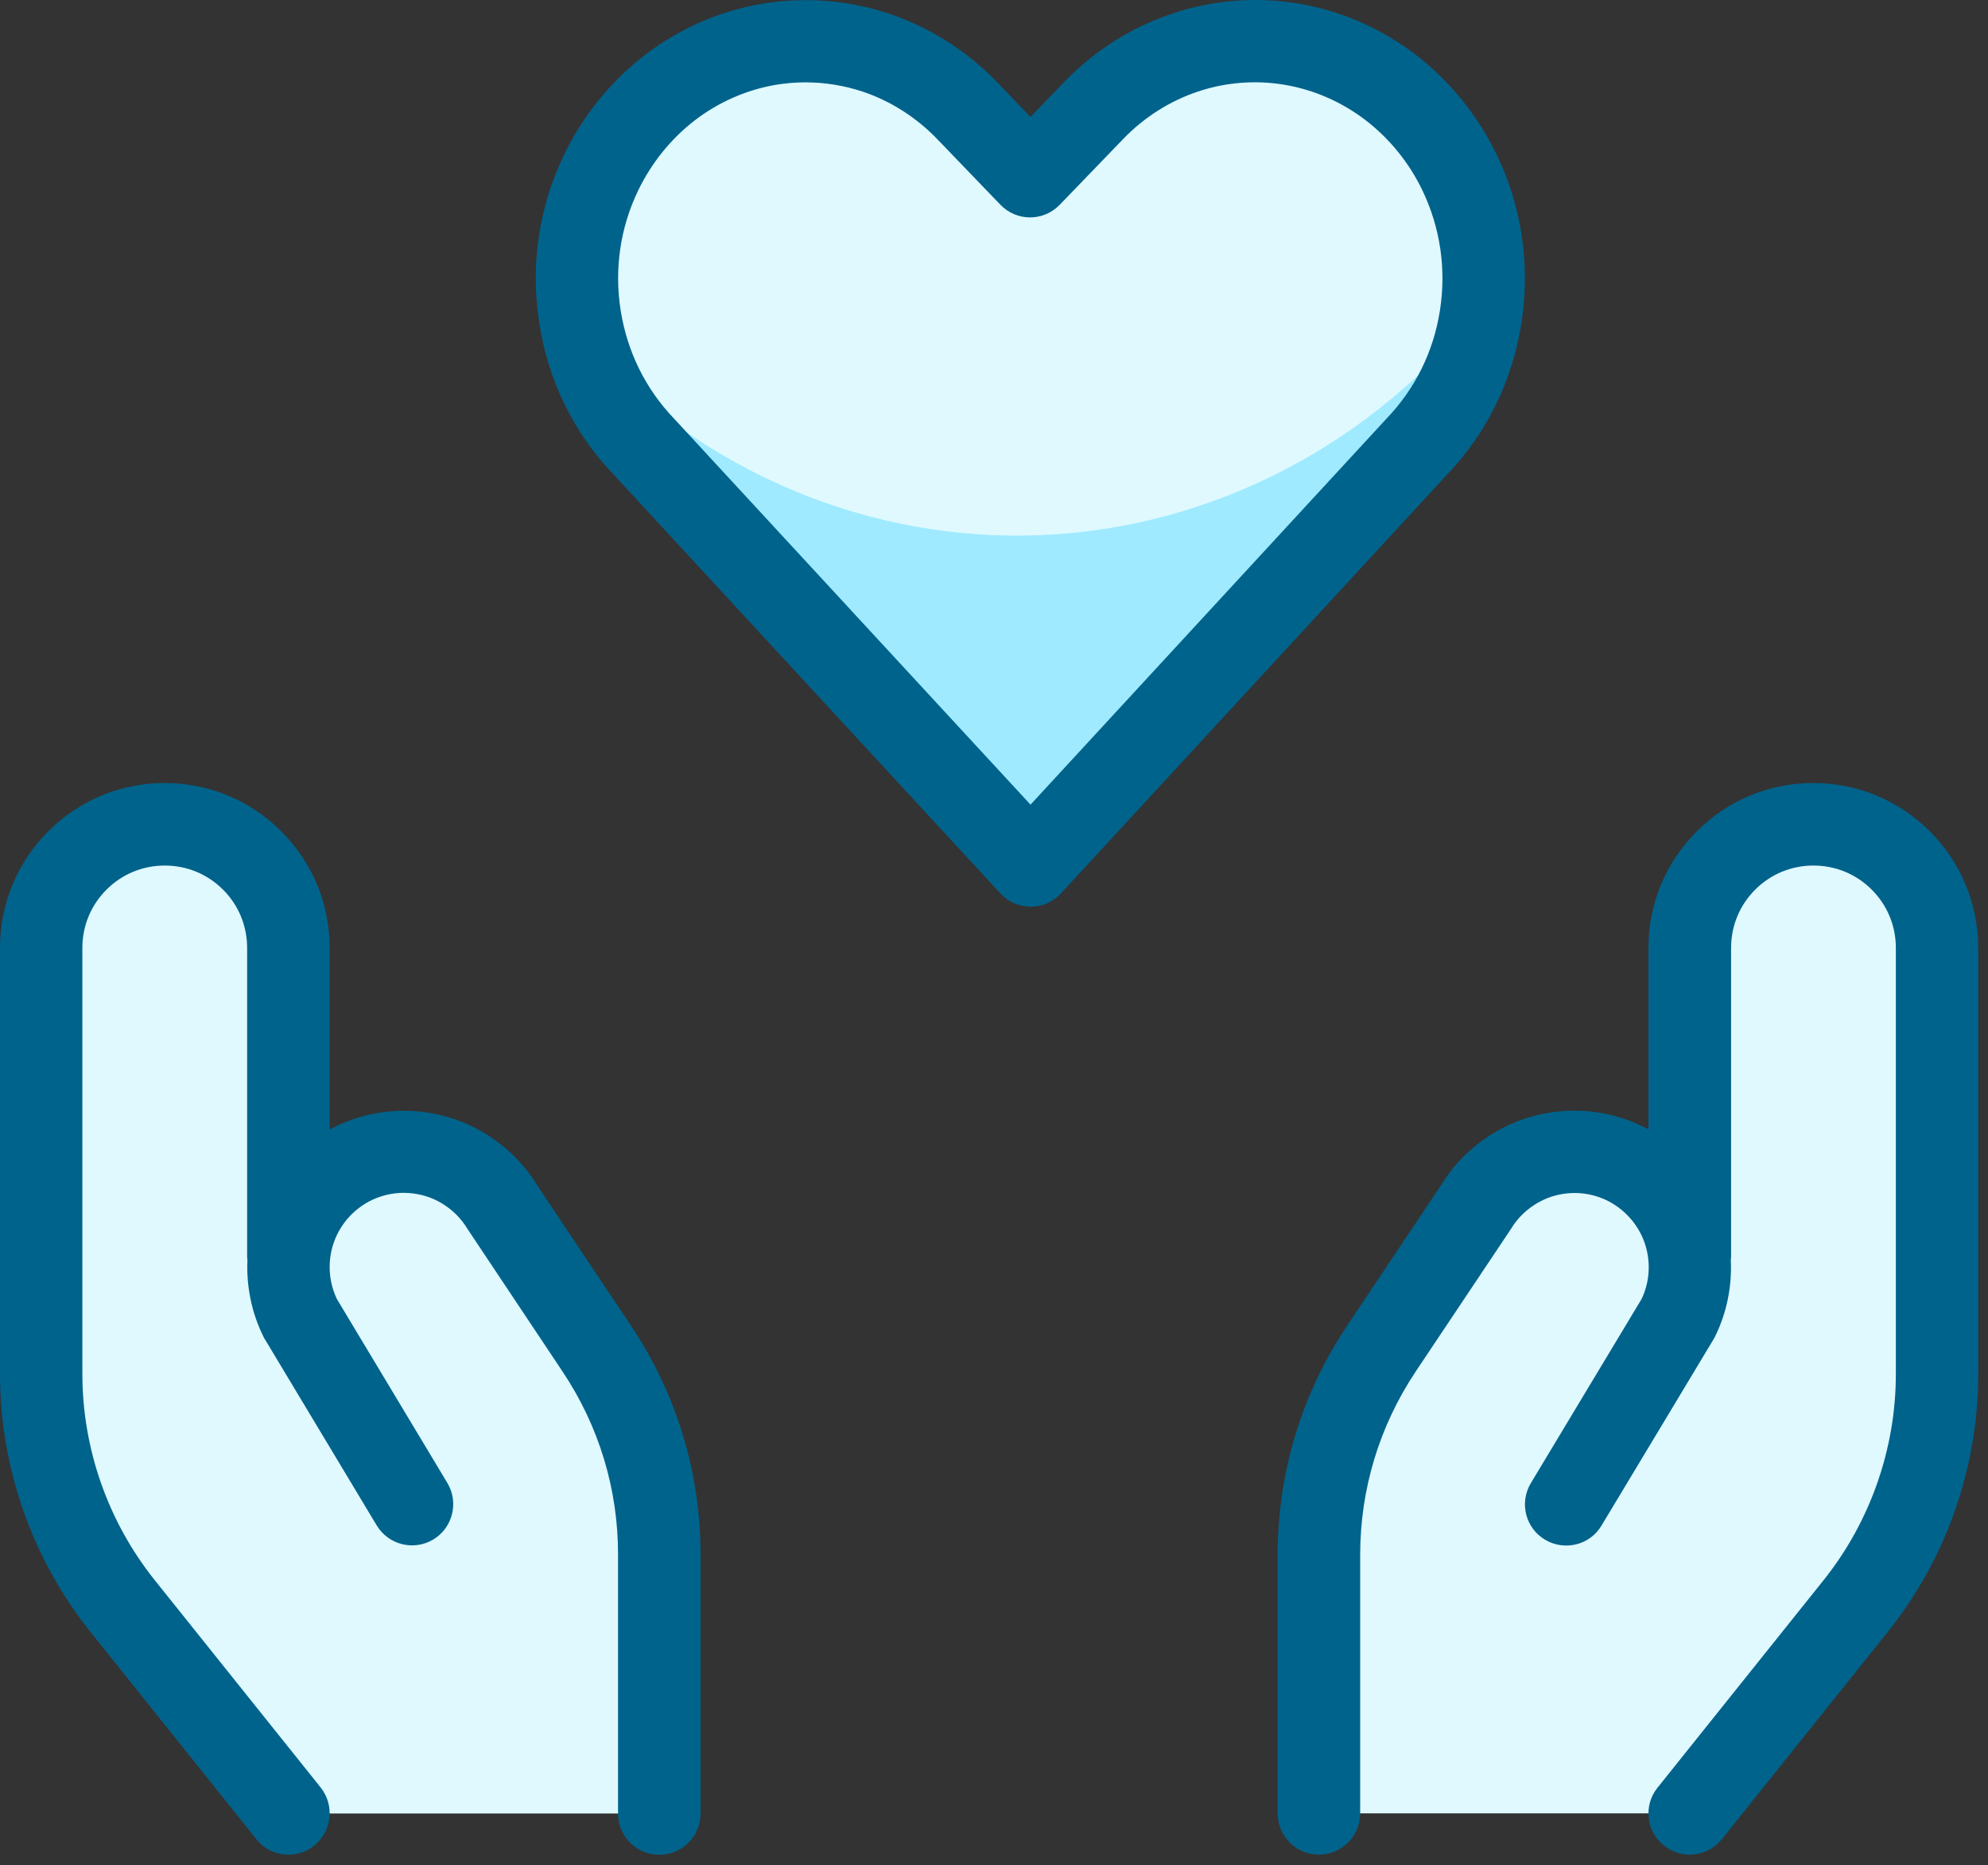
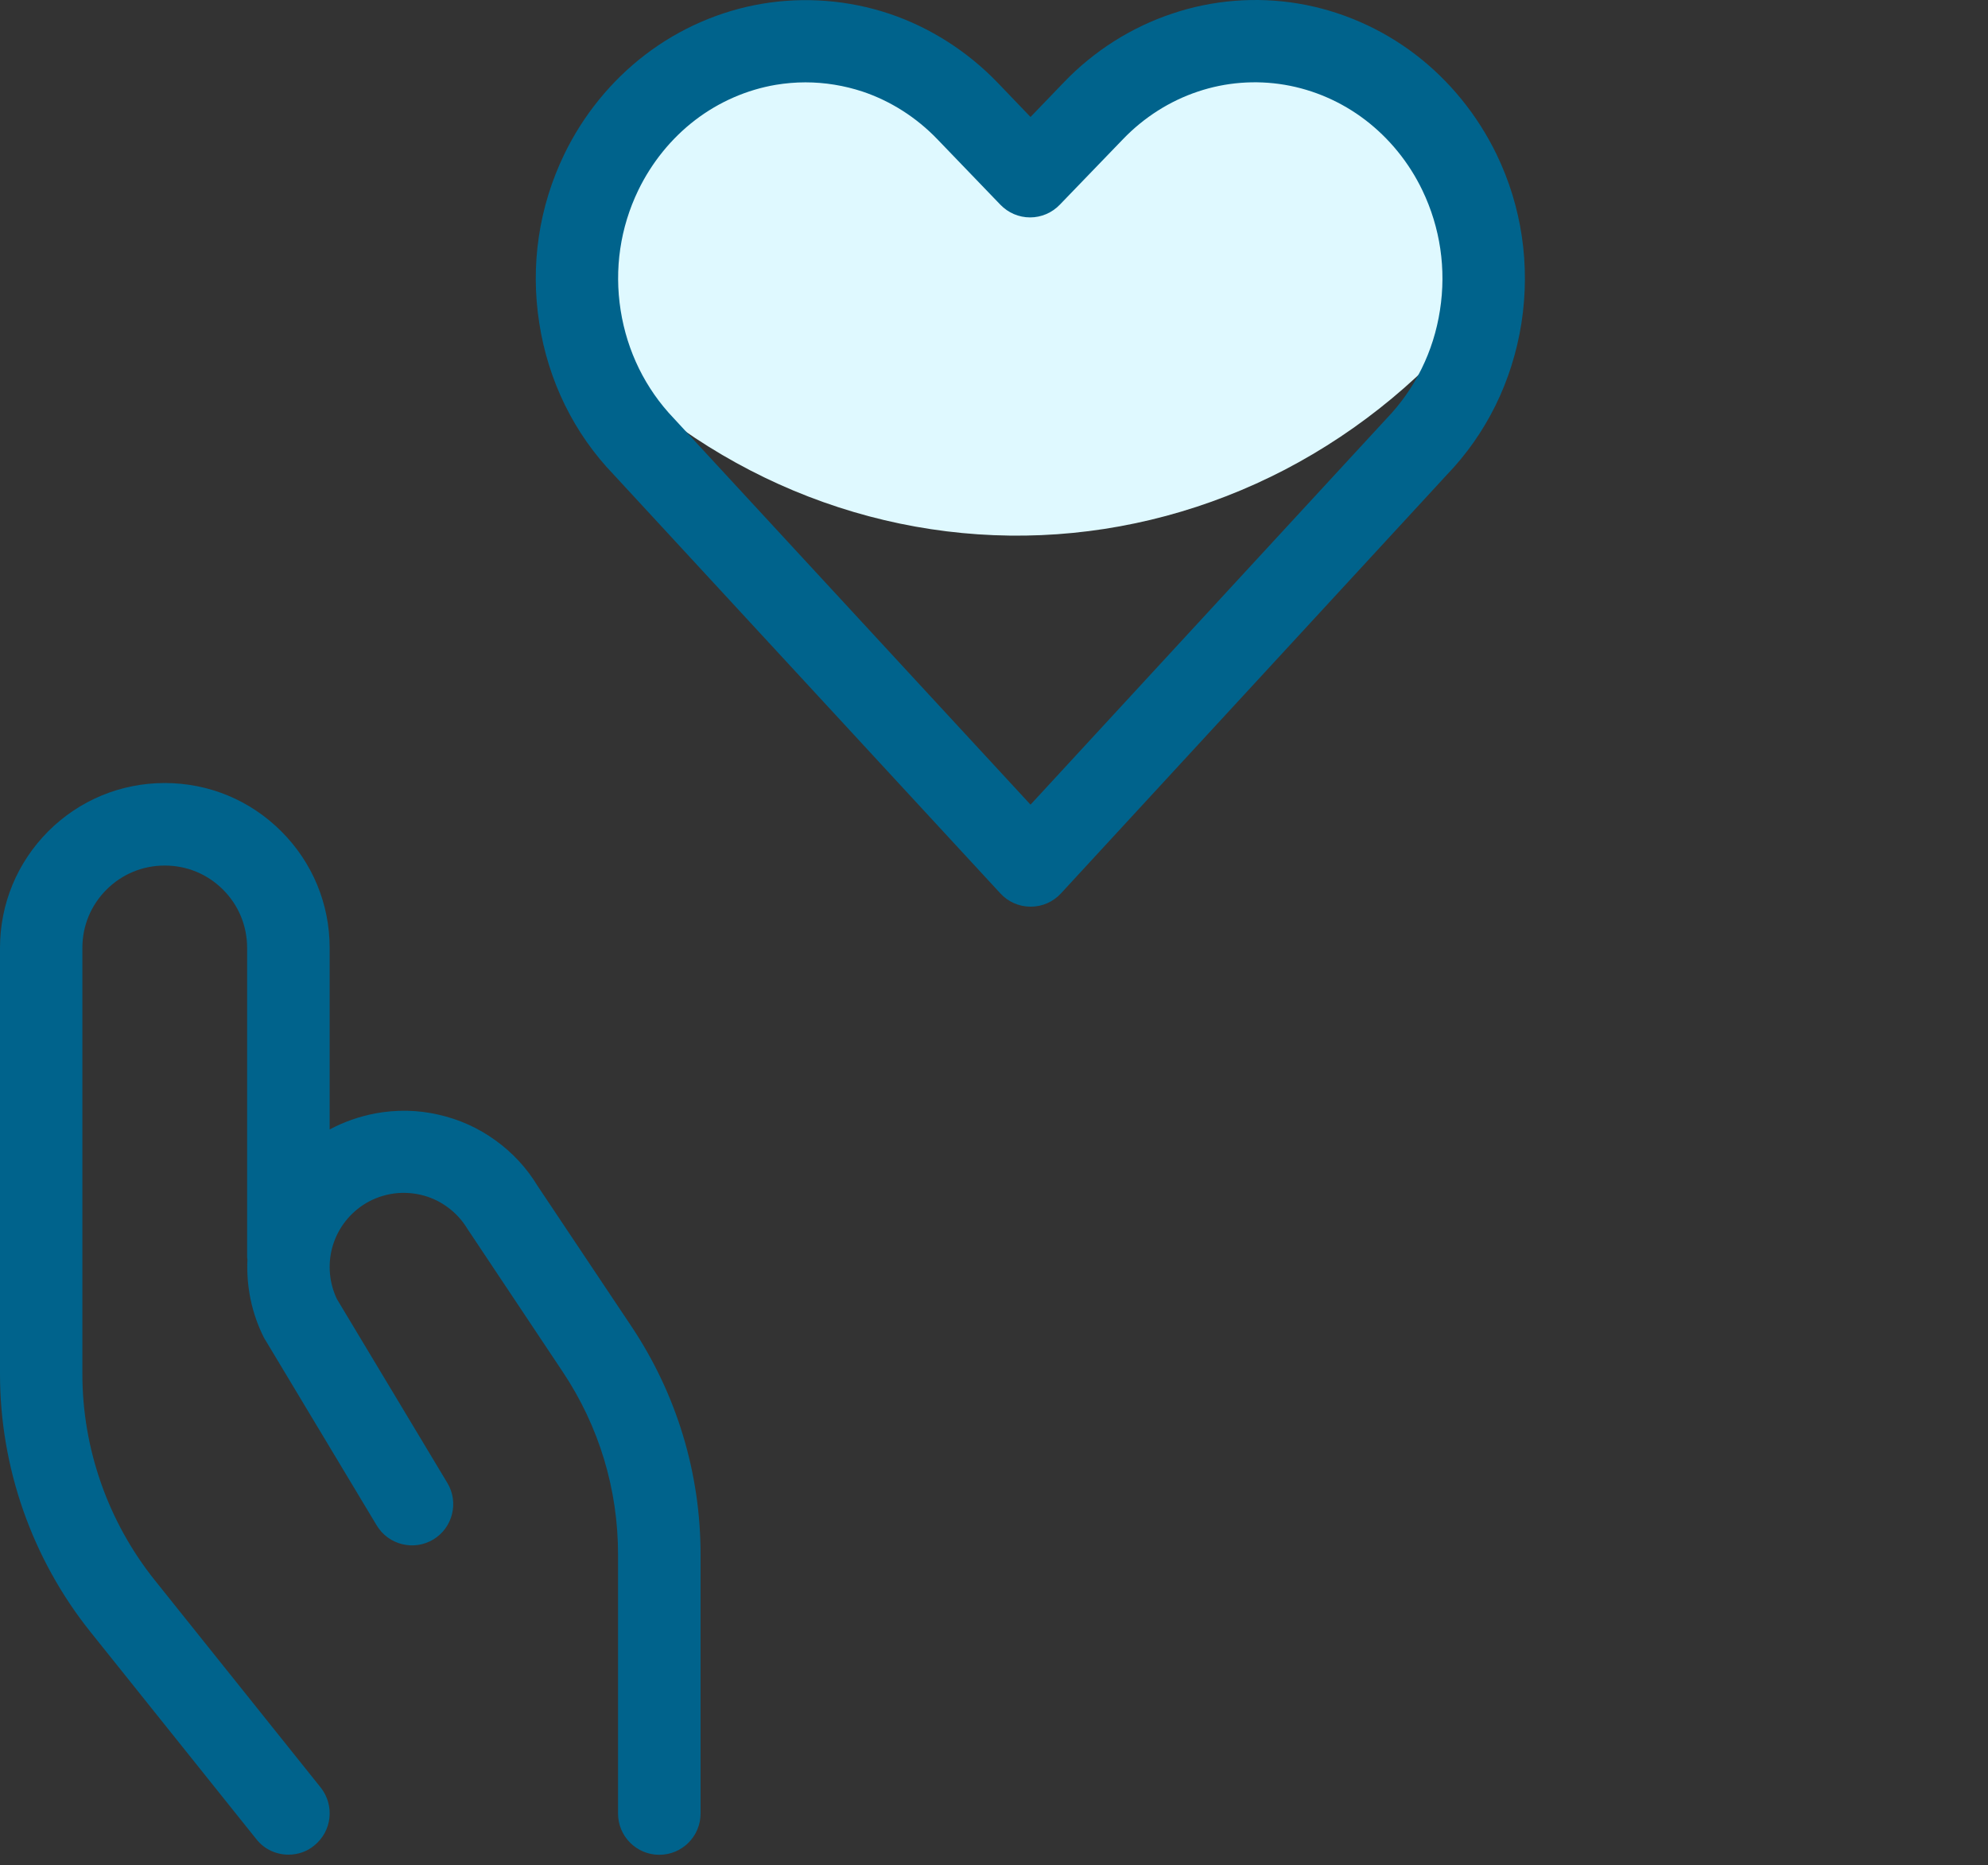
<svg xmlns="http://www.w3.org/2000/svg" width="113" height="106" viewBox="0 0 113 106" fill="none">
  <rect x="0" y="0" width="113" height="106" fill="#333333" stroke="none" />
-   <path d="M103.071 46.847C101.21 46.847 99.422 47.585 98.102 48.905C96.781 50.225 96.043 52.013 96.043 53.874V71.44V71.489C95.937 70.103 95.387 68.783 94.477 67.725C93.567 66.667 92.345 65.929 90.992 65.609C89.631 65.289 88.212 65.421 86.933 65.962C85.653 66.511 84.579 67.454 83.866 68.651L78.519 76.671C76.207 80.14 74.968 84.216 74.977 88.382V103.06H96.06L105.498 91.268C108.492 87.529 110.115 82.887 110.115 78.098V53.874C110.115 52.948 109.935 52.038 109.582 51.185C109.23 50.332 108.713 49.561 108.057 48.905C107.401 48.249 106.63 47.732 105.777 47.38C104.908 47.027 103.99 46.847 103.071 46.847Z" fill="#DFF9FF" />
-   <path d="M33.933 76.671L28.578 68.651C27.865 67.454 26.791 66.511 25.511 65.962C24.232 65.412 22.805 65.289 21.452 65.609C20.091 65.929 18.877 66.667 17.967 67.725C17.057 68.783 16.507 70.103 16.401 71.489V71.44V53.874C16.401 52.013 15.663 50.225 14.342 48.905C13.022 47.585 11.234 46.847 9.373 46.847C7.511 46.847 5.724 47.585 4.404 48.905C3.083 50.225 2.345 52.013 2.345 53.874V78.107C2.345 82.896 3.977 87.537 6.962 91.276L16.401 103.069H37.476V88.374C37.484 84.208 36.246 80.132 33.933 76.671Z" fill="#DFF9FF" />
-   <path d="M58.584 49.192L36.607 25.394C34.68 23.393 33.409 20.81 32.966 18.006C32.531 15.209 32.949 12.339 34.171 9.805C35.09 7.894 36.434 6.238 38.099 4.967C39.756 3.704 41.683 2.859 43.717 2.515C45.75 2.171 47.833 2.335 49.793 2.991C51.753 3.647 53.532 4.778 54.992 6.295L58.576 10.018L62.159 6.295C63.619 4.786 65.398 3.655 67.358 2.991C69.318 2.335 71.401 2.171 73.427 2.515C75.46 2.859 77.379 3.696 79.044 4.967C80.7 6.23 82.045 7.894 82.972 9.805C84.194 12.339 84.612 15.209 84.177 18.006C83.743 20.802 82.472 23.385 80.544 25.394L58.584 49.192Z" fill="#9FEAFF" />
  <path d="M83.004 9.986C82.086 8.042 80.733 6.353 79.076 5.057C77.42 3.77 75.493 2.917 73.459 2.564C71.425 2.212 69.343 2.384 67.383 3.048C65.423 3.721 63.643 4.869 62.184 6.41L58.592 10.207L55 6.41C52.991 4.262 50.367 2.868 47.529 2.458C44.7 2.048 41.814 2.638 39.329 4.139C36.844 5.64 34.901 7.96 33.794 10.748C32.687 13.537 32.49 16.628 33.22 19.556C36.59 23.18 40.649 26.018 45.118 27.887C49.596 29.757 54.385 30.618 59.19 30.413C63.996 30.208 68.711 28.937 73.025 26.698C77.338 24.451 81.168 21.278 84.251 17.374C84.505 14.841 84.07 12.282 83.004 9.986Z" fill="#DFF9FF" />
  <path d="M35.877 75.36L30.555 67.397C29.94 66.38 29.136 65.511 28.168 64.814C27.184 64.1 26.085 63.608 24.905 63.346C23.724 63.075 22.518 63.059 21.329 63.28C20.419 63.453 19.55 63.756 18.738 64.191V53.874C18.738 51.373 17.762 49.02 15.991 47.249C14.22 45.477 11.866 44.502 9.365 44.502C6.864 44.502 4.51 45.477 2.739 47.249C0.976 49.02 0 51.373 0 53.874V78.099C0 83.396 1.82 88.595 5.133 92.736L14.572 104.528C15.031 105.111 15.712 105.406 16.401 105.406C16.917 105.406 17.434 105.242 17.86 104.889C18.869 104.077 19.033 102.609 18.23 101.593L8.791 89.8C6.142 86.487 4.682 82.33 4.682 78.09V53.874C4.682 52.62 5.166 51.447 6.052 50.562C6.938 49.676 8.11 49.192 9.365 49.192C10.62 49.192 11.792 49.676 12.678 50.562C13.563 51.447 14.047 52.62 14.047 53.874V71.44C14.047 71.497 14.064 71.555 14.064 71.604C13.998 73.113 14.302 74.621 14.99 75.999C15.015 76.057 15.048 76.106 15.081 76.155L21.411 86.692C22.076 87.8 23.519 88.16 24.626 87.496C25.733 86.832 26.094 85.389 25.429 84.282L19.148 73.826C18.721 72.924 18.623 71.899 18.877 70.931C19.14 69.939 19.755 69.078 20.608 68.504C21.083 68.184 21.616 67.971 22.182 67.864C22.748 67.758 23.322 67.774 23.88 67.897C24.437 68.02 24.962 68.258 25.421 68.594C25.889 68.93 26.274 69.349 26.569 69.841C26.586 69.874 26.61 69.906 26.635 69.939L31.982 77.959C34.048 81.051 35.139 84.651 35.13 88.374V103.069C35.13 104.364 36.18 105.414 37.476 105.414C38.772 105.414 39.821 104.364 39.821 103.069V88.382C39.829 83.724 38.46 79.222 35.877 75.36Z" fill="#00638C" />
-   <path d="M109.697 47.249C107.926 45.477 105.572 44.502 103.071 44.502C100.57 44.502 98.216 45.477 96.445 47.249C94.674 49.02 93.698 51.373 93.698 53.874V64.182C92.886 63.748 92.017 63.436 91.107 63.272C89.918 63.051 88.712 63.075 87.531 63.338C86.35 63.6 85.252 64.1 84.276 64.806C83.308 65.503 82.504 66.372 81.889 67.389L76.567 75.351C73.984 79.214 72.623 83.716 72.623 88.365V103.061C72.623 104.356 73.673 105.406 74.968 105.406C76.264 105.406 77.314 104.356 77.314 103.061V88.365C77.314 84.642 78.404 81.051 80.463 77.959L85.817 69.947C85.842 69.915 85.859 69.882 85.883 69.849C86.178 69.357 86.564 68.939 87.031 68.602C87.499 68.266 88.015 68.028 88.573 67.905C89.13 67.782 89.704 67.766 90.27 67.873C90.836 67.979 91.361 68.192 91.837 68.512C92.689 69.086 93.313 69.947 93.575 70.94C93.829 71.907 93.739 72.932 93.305 73.834L87.015 84.29C86.35 85.397 86.703 86.84 87.818 87.504C88.925 88.169 90.369 87.816 91.033 86.701L97.372 76.163C97.405 76.114 97.429 76.057 97.462 76.007C98.151 74.63 98.454 73.113 98.38 71.596C98.38 71.546 98.397 71.497 98.397 71.448V53.874C98.397 52.62 98.881 51.447 99.766 50.562C100.652 49.676 101.825 49.192 103.079 49.192C104.334 49.192 105.507 49.676 106.392 50.562C107.278 51.447 107.762 52.62 107.762 53.874V78.099C107.762 82.338 106.302 86.496 103.653 89.809L94.215 101.601C93.403 102.61 93.567 104.086 94.584 104.889C95.018 105.234 95.535 105.406 96.043 105.406C96.732 105.406 97.413 105.102 97.872 104.528L107.311 92.736C110.624 88.595 112.444 83.396 112.444 78.099V53.874C112.436 51.373 111.468 49.02 109.697 47.249Z" fill="#00638C" />
  <path d="M58.584 51.529C57.928 51.529 57.304 51.259 56.862 50.775L34.885 26.977C32.638 24.648 31.162 21.655 30.653 18.367C30.137 15.078 30.629 11.765 32.064 8.789C33.138 6.558 34.737 4.59 36.681 3.106C38.632 1.613 40.937 0.613 43.331 0.211C45.734 -0.191 48.227 0.006 50.539 0.777C52.843 1.548 54.967 2.901 56.681 4.672L58.576 6.648L60.478 4.672C62.184 2.893 64.308 1.548 66.62 0.777C68.916 -0.002 71.409 -0.199 73.804 0.203C76.198 0.605 78.502 1.605 80.454 3.098C82.398 4.582 83.989 6.55 85.071 8.781C86.506 11.757 86.99 15.07 86.481 18.359C85.965 21.655 84.497 24.648 82.217 27.01L60.306 50.775C59.863 51.259 59.24 51.529 58.584 51.529ZM45.783 4.68C45.217 4.68 44.651 4.73 44.102 4.82C42.454 5.099 40.871 5.787 39.518 6.821C38.157 7.862 37.041 9.24 36.279 10.814C35.254 12.938 34.909 15.292 35.278 17.637C35.647 19.974 36.689 22.09 38.288 23.763L58.576 45.731L78.806 23.796C80.446 22.09 81.487 19.974 81.848 17.637C82.217 15.292 81.865 12.93 80.848 10.814C80.093 9.24 78.97 7.862 77.609 6.821C76.256 5.787 74.673 5.099 73.025 4.82C71.376 4.541 69.671 4.672 68.088 5.205C66.489 5.738 65.021 6.673 63.832 7.911L60.24 11.634C59.797 12.094 59.191 12.356 58.551 12.356C57.911 12.356 57.304 12.094 56.862 11.634L53.278 7.911C52.089 6.673 50.621 5.738 49.03 5.205C47.989 4.861 46.882 4.68 45.783 4.68Z" fill="#00638C" />
</svg>